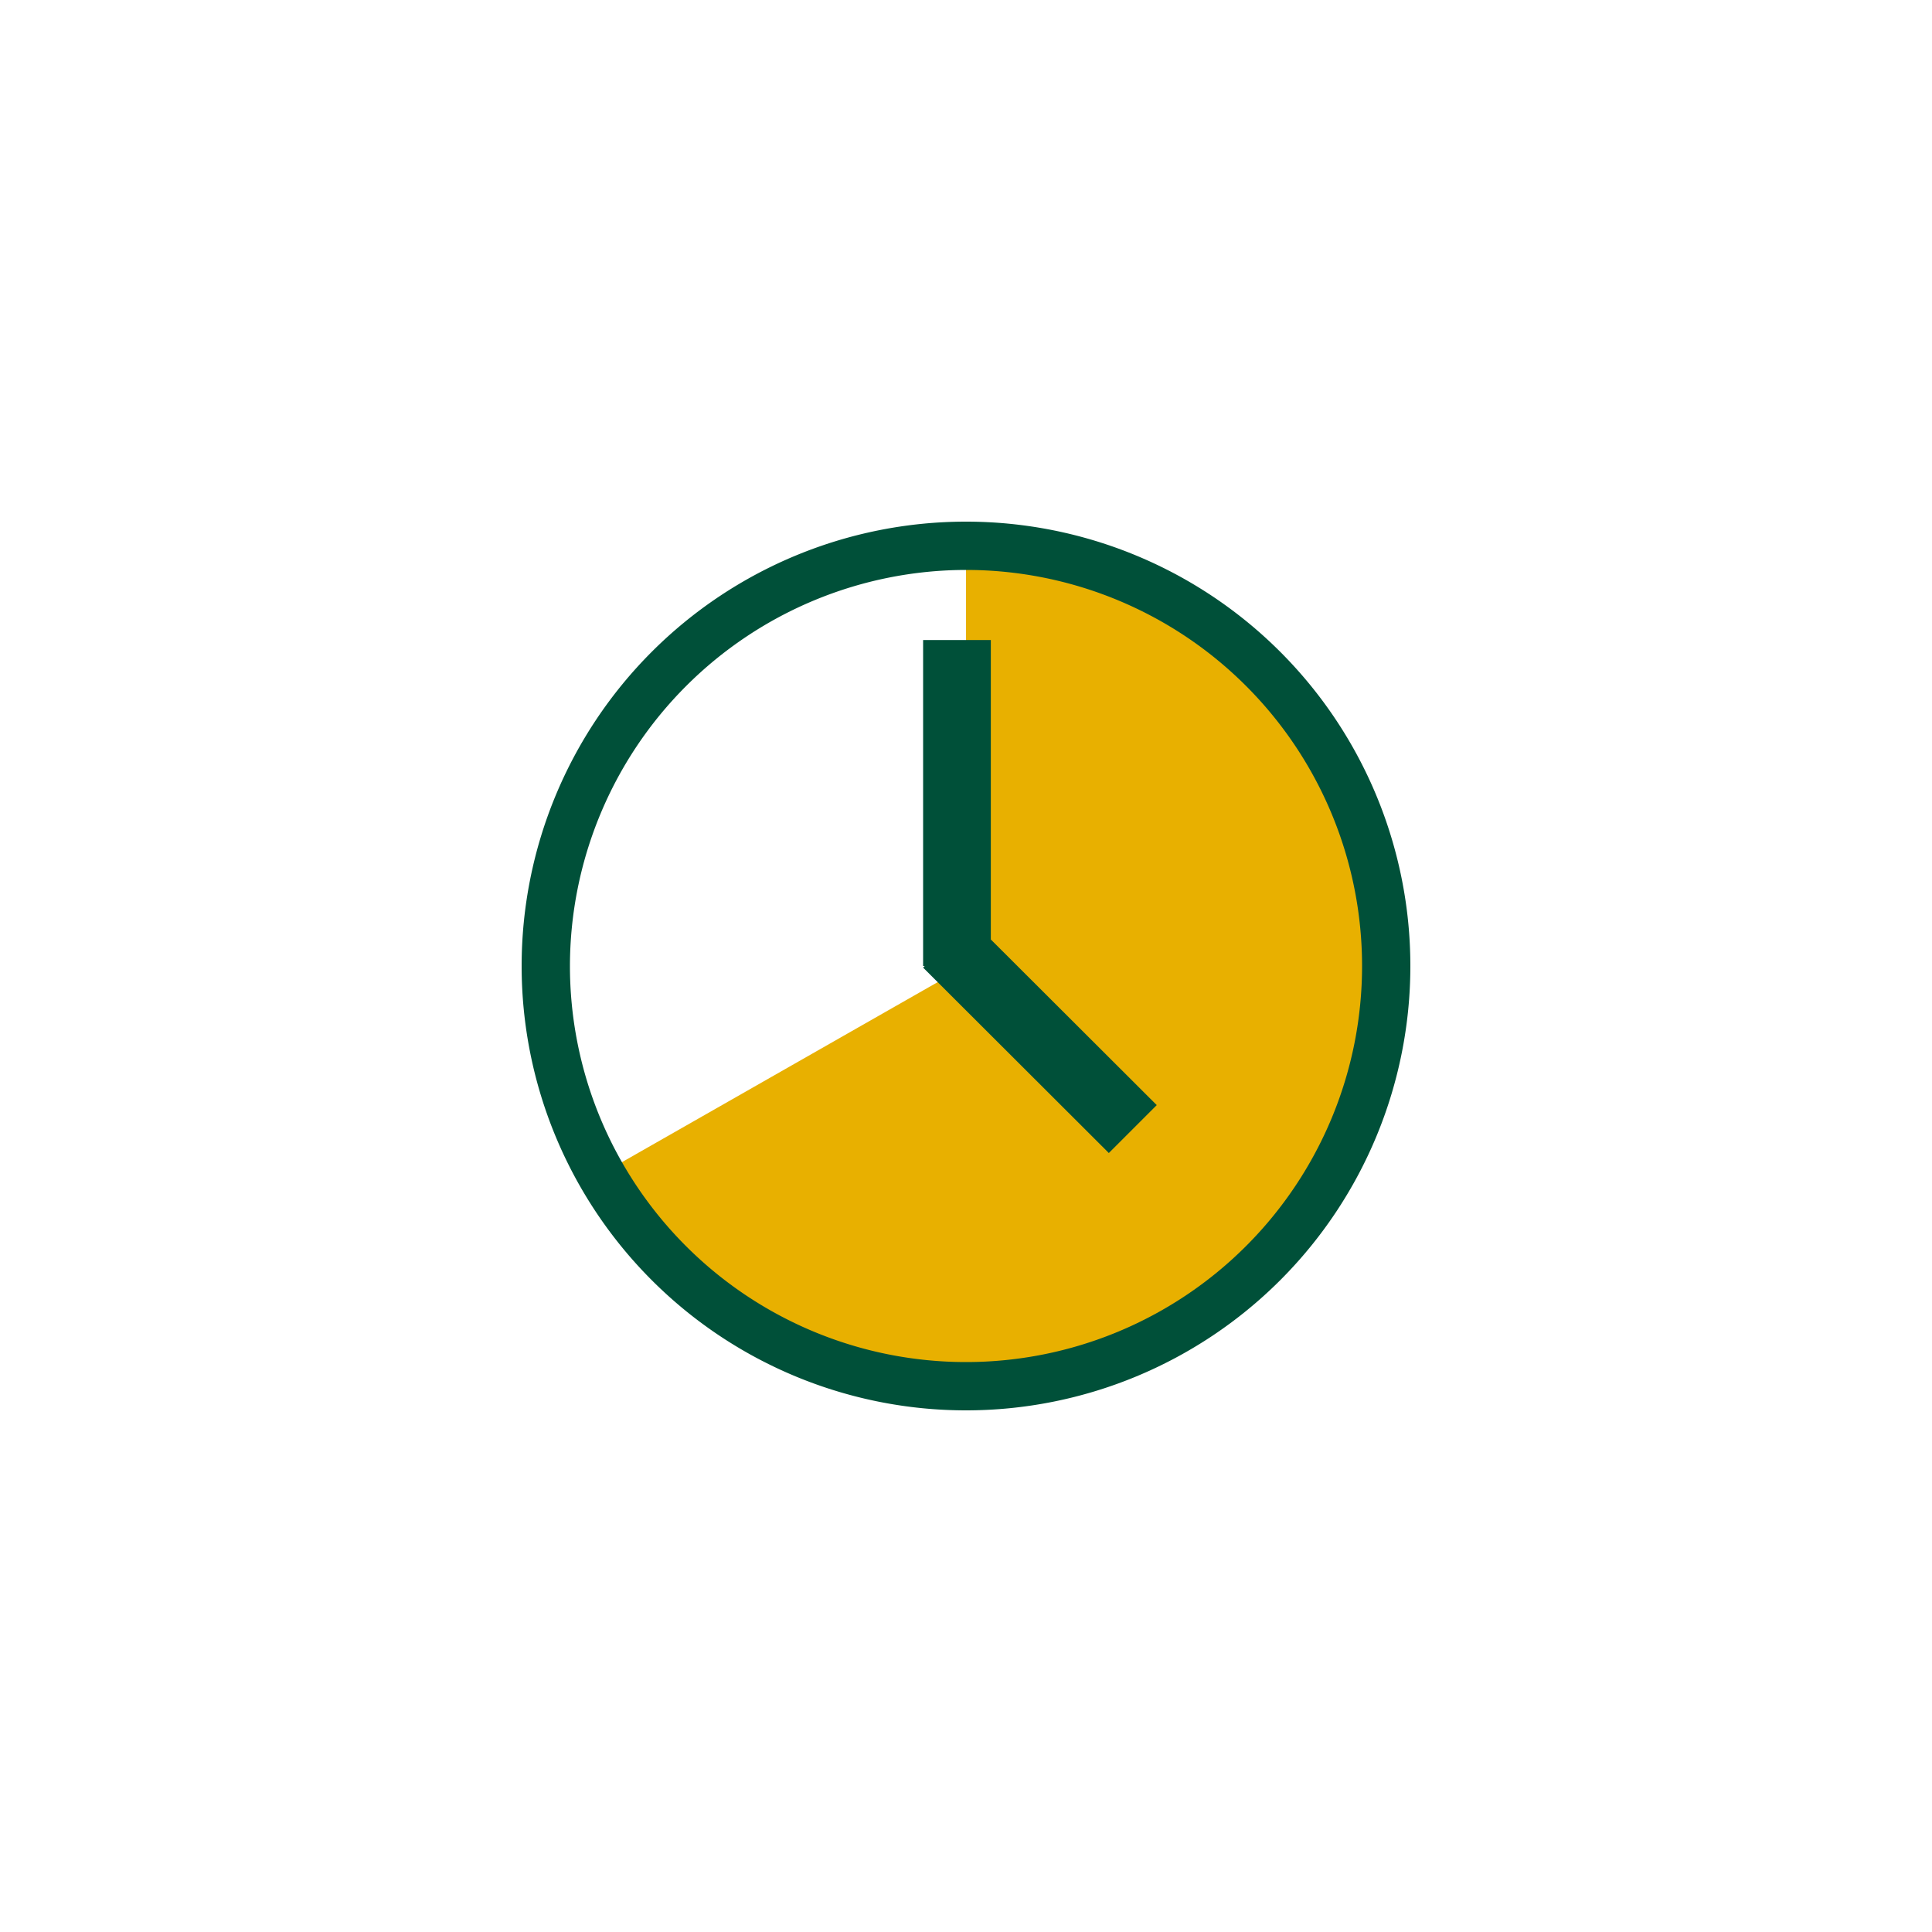
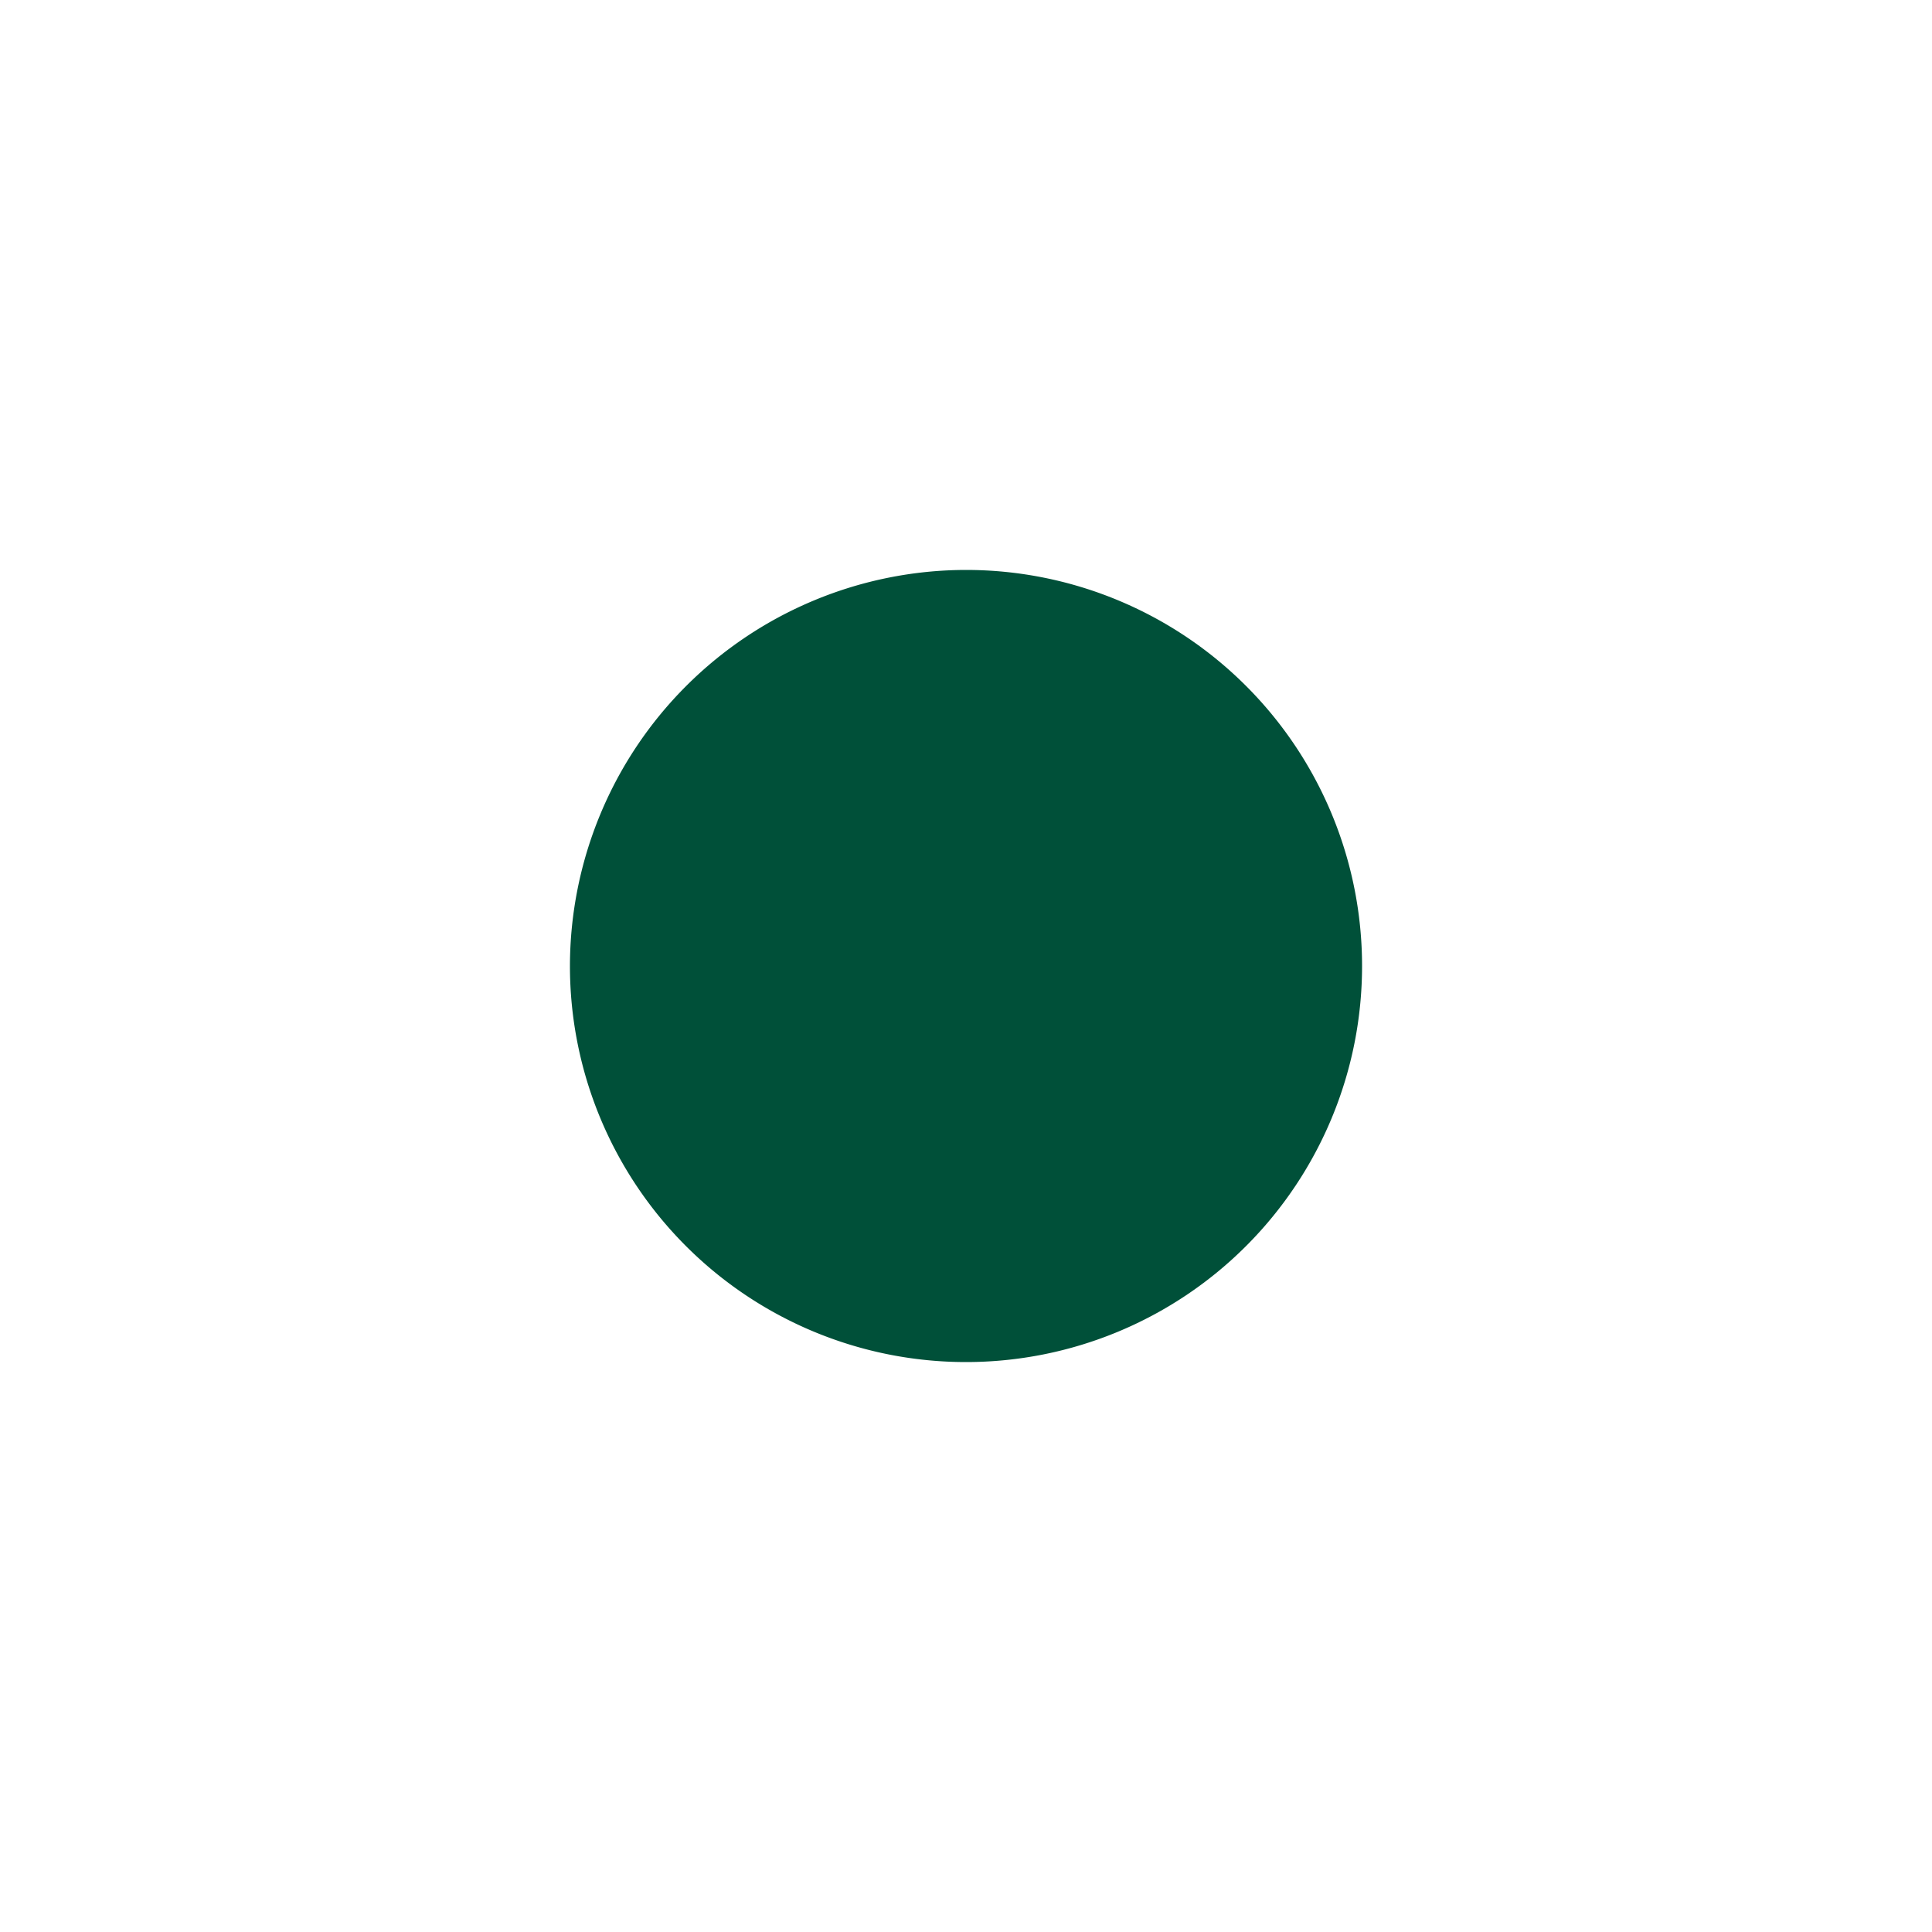
<svg xmlns="http://www.w3.org/2000/svg" id="Arbeitsebene" width="400" height="400" viewBox="0 0 400 400">
  <title>icons_Lohabrechnung</title>
-   <path d="M275.42,157A86.86,86.86,0,0,0,200,113.19V200h0l-75.42,43A86.8,86.8,0,1,0,275.42,157Z" style="fill:#e8b000" />
-   <path d="M200,118a82,82,0,1,1-82,82,82.1,82.1,0,0,1,82-82m0-10a92,92,0,1,0,92,92,92,92,0,0,0-92-92Z" style="fill:#005039" />
+   <path d="M200,118a82,82,0,1,1-82,82,82.1,82.1,0,0,1,82-82m0-10Z" style="fill:#005039" />
  <polygon points="205.14 194.51 205.14 132.51 191.12 132.51 191.12 200 191.45 200 191.12 200.33 229.57 238.72 239.49 228.8 205.14 194.51" style="fill:#005039" />
</svg>